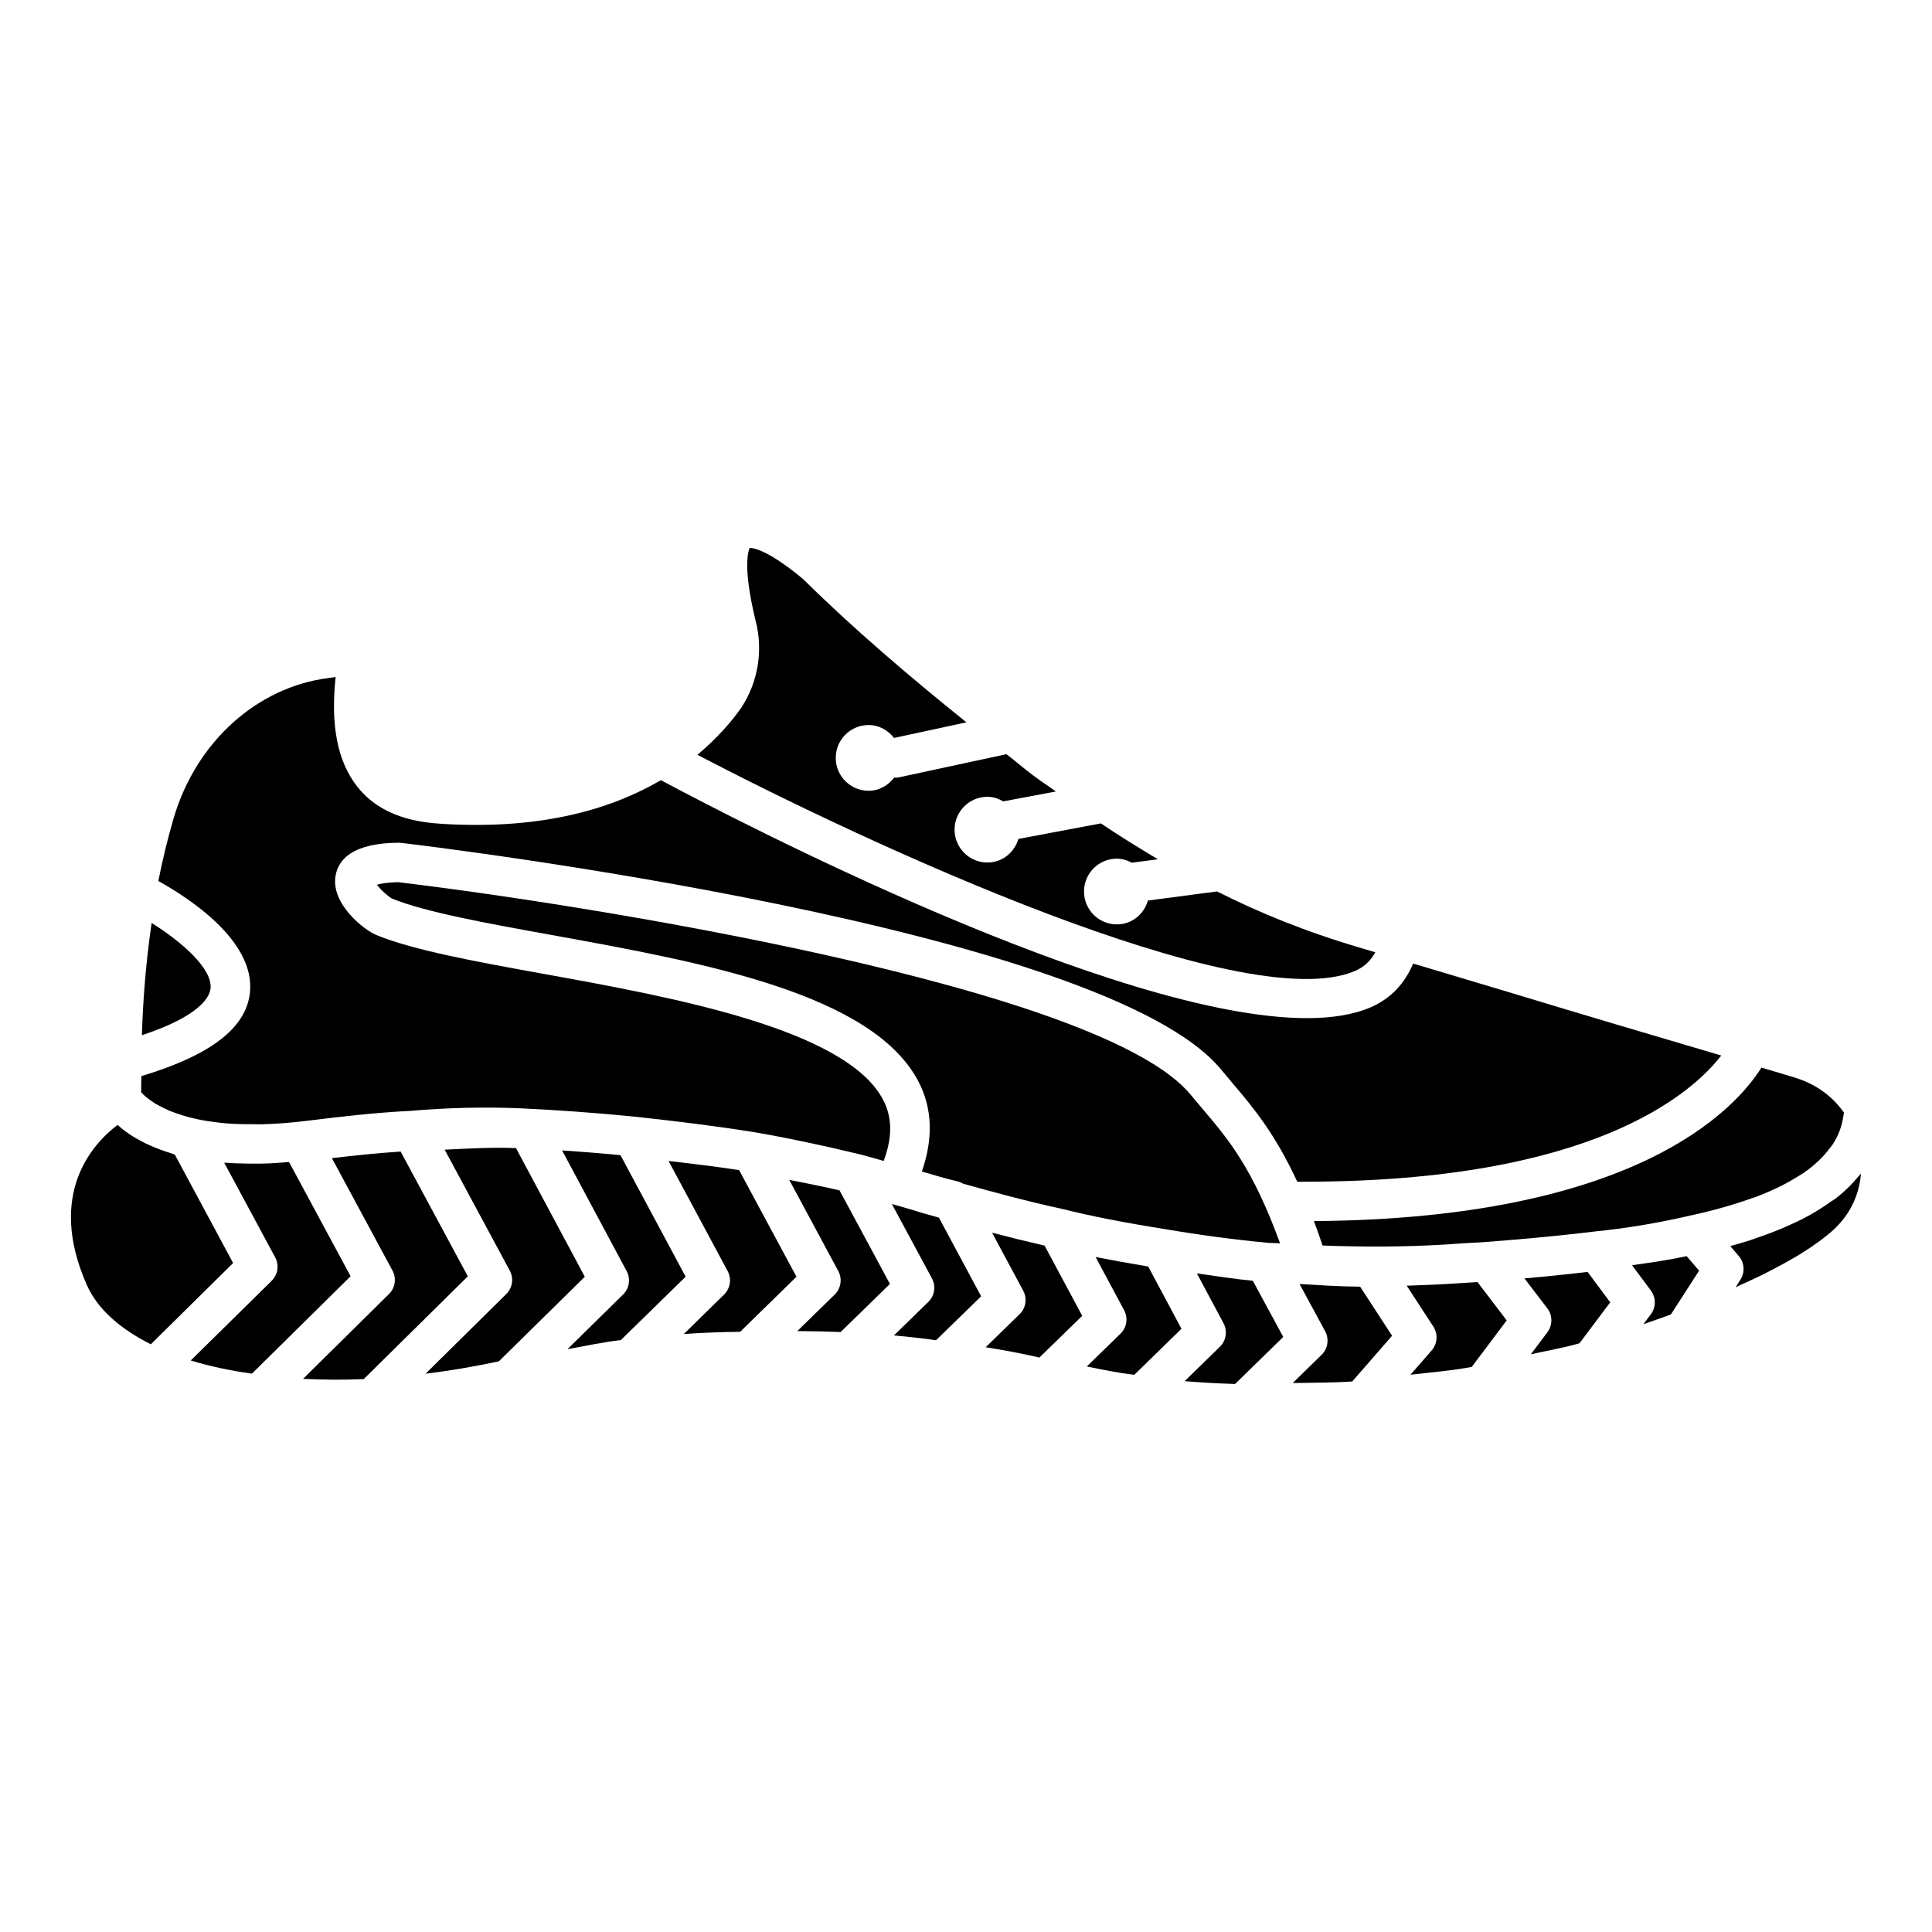
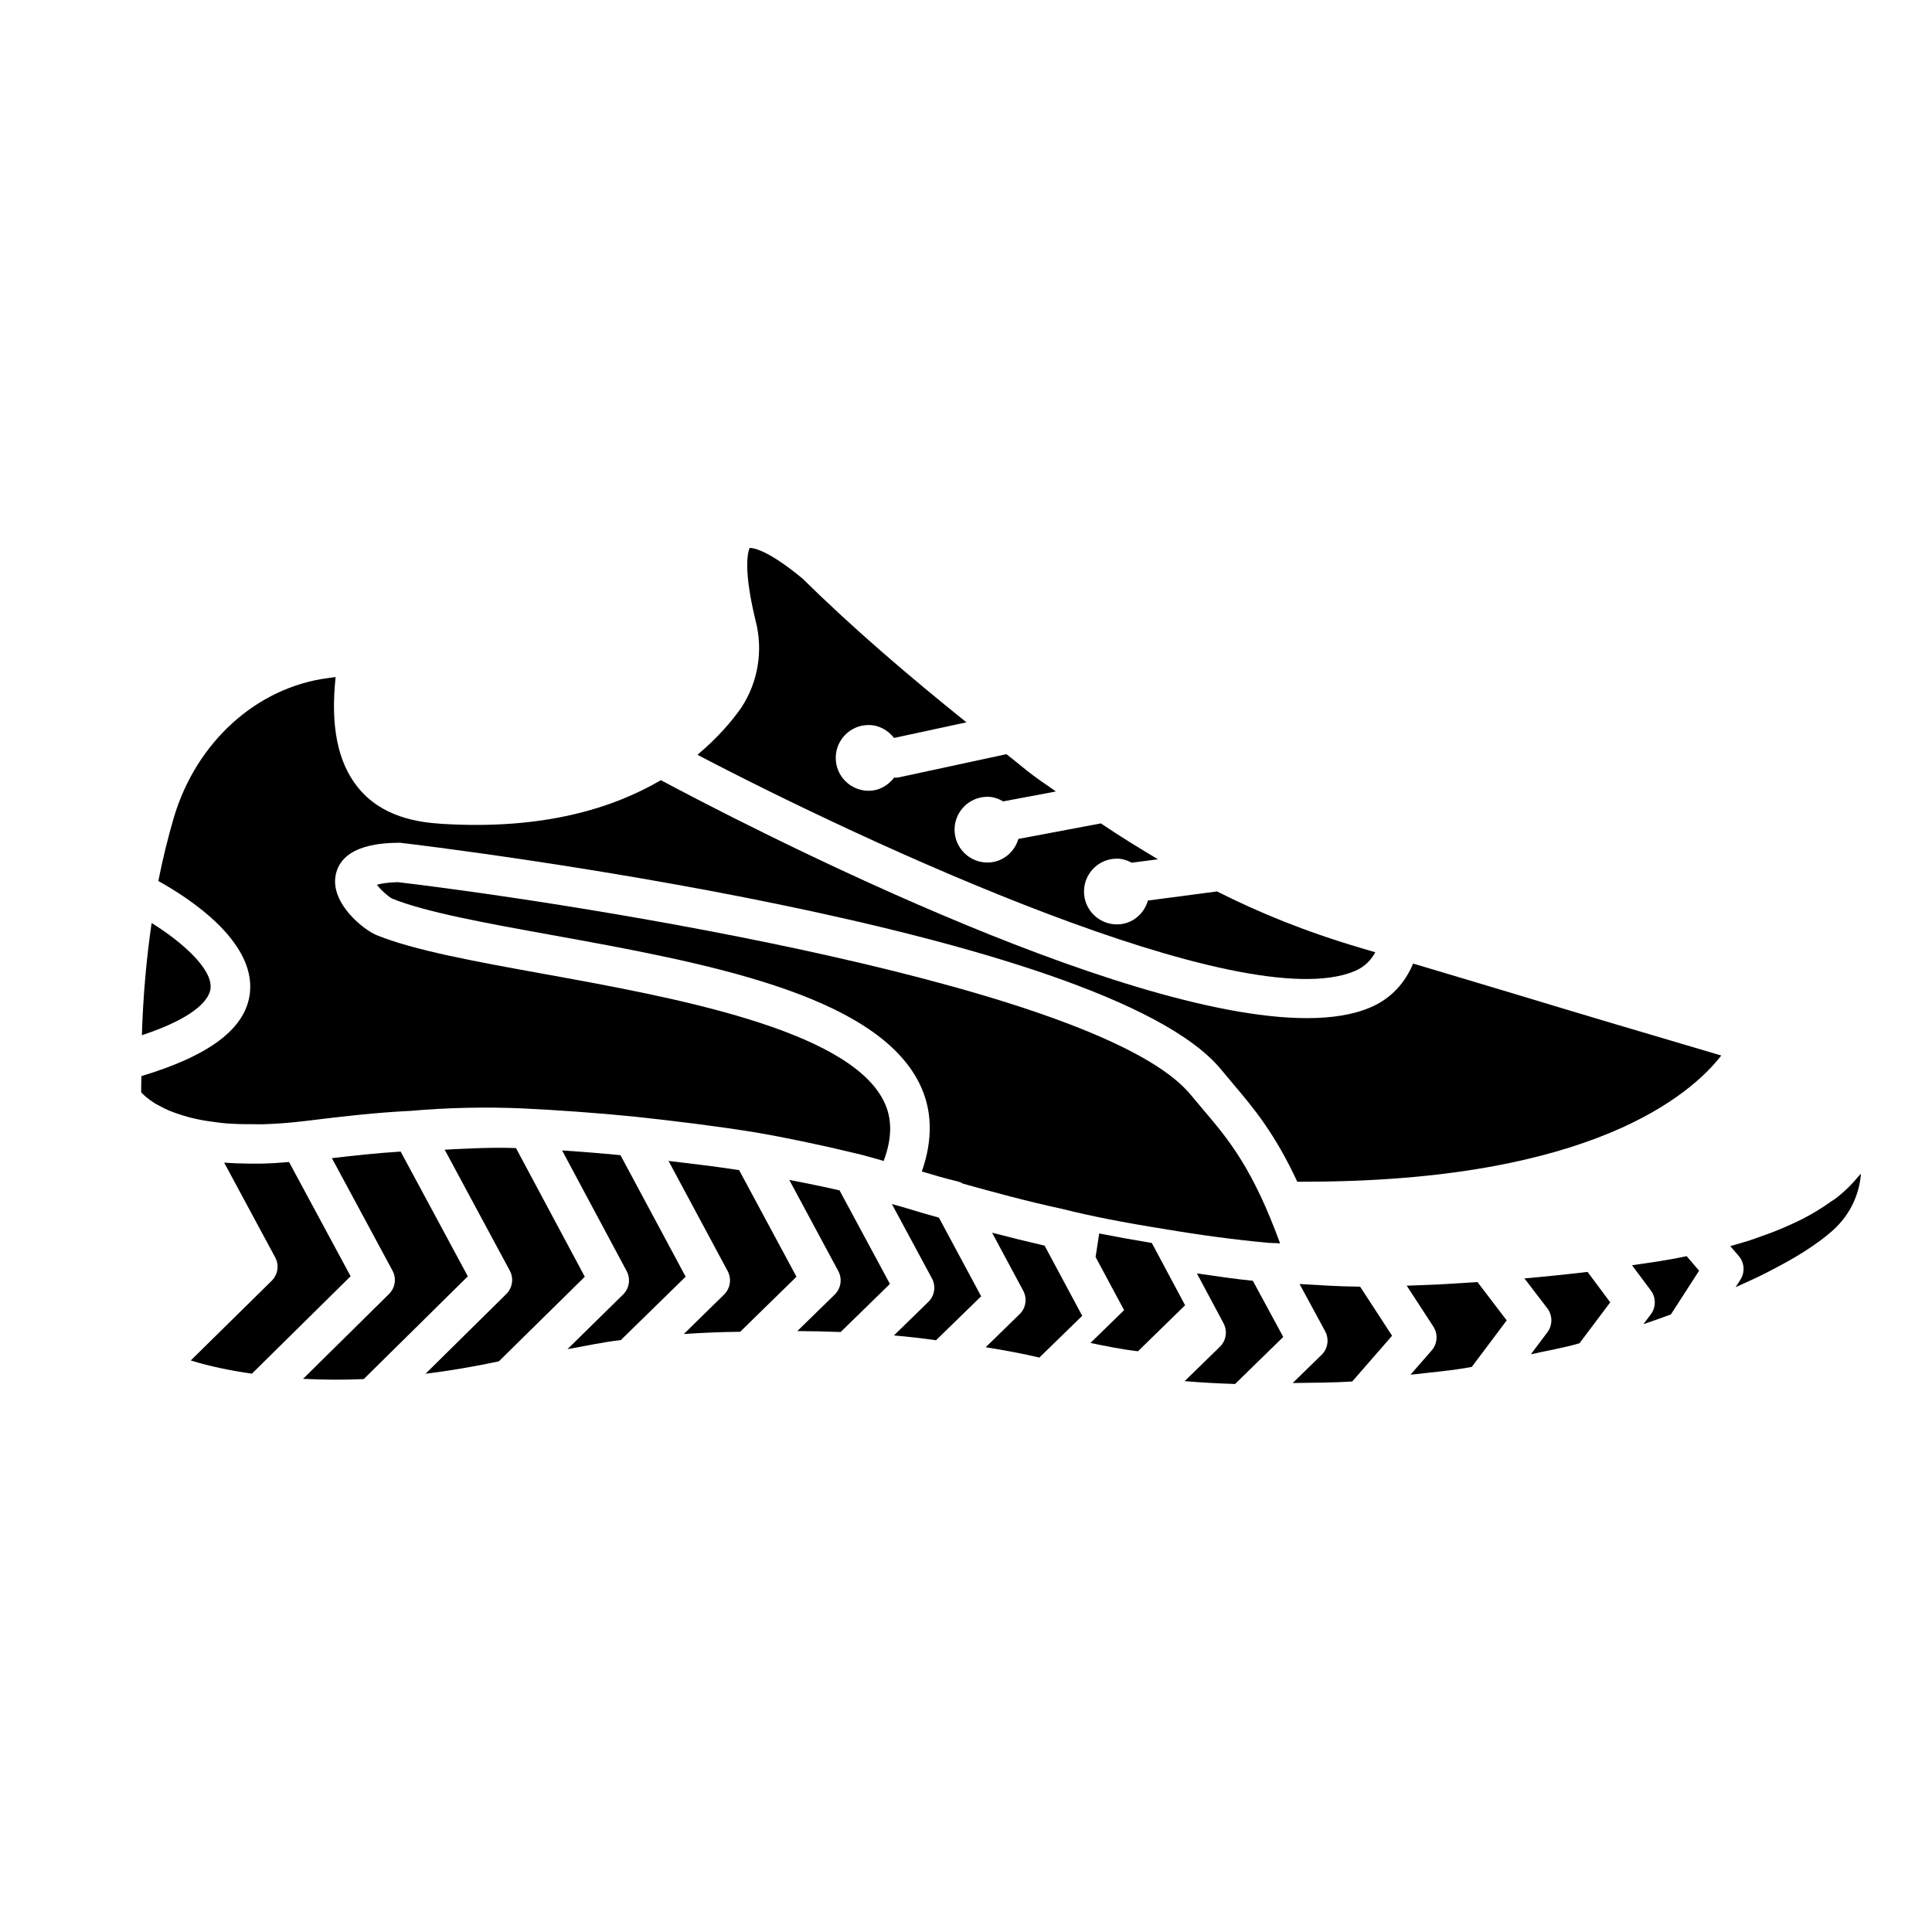
<svg xmlns="http://www.w3.org/2000/svg" fill="#000000" width="800px" height="800px" version="1.1" viewBox="144 144 512 512">
  <g>
    <path d="m308.43 450.13c-5.375-0.523-10.516-0.922-15.473-1.258l17.109 31.973c1.113 2.059 0.715 4.598-0.945 6.215l-14.738 14.484c4.703-0.84 9.406-1.867 14.148-2.414l17.172-16.793z" />
    <path d="m250.18 449.18c-6.086 0.379-12.133 1.027-18.223 1.742l16.059 29.809c1.113 2.059 0.715 4.578-0.945 6.215l-22.754 22.461c5.164 0.25 10.516 0.316 16.078 0.062l27.582-27.227z" />
    <path d="m280.74 448.26c-6.254-0.25-12.574 0.105-18.895 0.418l17.254 32.055c1.113 2.059 0.715 4.578-0.945 6.215l-21.391 21.117c6.359-0.797 12.848-1.891 19.438-3.297l22.777-22.418z" />
    <path d="m321.17 451.66 15.66 29.18c1.113 2.059 0.715 4.598-0.945 6.234l-10.664 10.453c5.227-0.355 10.18-0.547 14.926-0.586l14.926-14.59-15.199-28.254c-6.379-0.988-12.531-1.703-18.703-2.438z" />
    <path d="m353.16 456.68 12.992 24.16c1.113 2.059 0.715 4.598-0.945 6.234l-9.91 9.676c3.945 0.02 7.766 0.105 11.484 0.25l13.059-12.742-13.352-24.793c-4.699-1.105-8.918-1.883-13.328-2.785z" />
    <path d="m288.13 402.1c-18.41-3.336-34.301-6.234-44.23-10.242-3.547-1.406-12.344-8.461-10.957-15.871 1.594-8.5 13.227-8.605 17.047-8.648 8.27 0.945 186.85 22.504 217.67 60.164l3.211 3.84c5.438 6.402 11 13.098 16.918 25.82 0.629 0.043 1.238 0 1.867 0 76.117 0 102.5-23.133 110.5-33.441-18.746-5.519-37.512-11.082-56.113-16.73l-25.547-7.641c-2.164 5.144-5.836 9.32-11.441 11.672-4.555 1.93-10.223 2.793-16.711 2.793-50.57 0-150.93-52.227-171.21-63.059-12.848 7.516-31.258 13.184-57.812 11.586-6.633-0.398-16.227-1.805-22.586-9.805-5.269-6.633-7.18-16.207-5.793-29.117-0.609 0.066-1.281 0.168-1.977 0.273-18.914 2.434-34.91 16.918-40.871 36.863-1.594 5.438-2.981 11.082-4.137 16.918 7.934 4.41 25.609 15.766 24.289 29.453-0.922 9.551-10.621 16.793-28.781 22.25 0 1.449-0.082 2.832-0.062 4.281 0.25 0.273 0.609 0.652 1.07 1.051 0.125 0.125 0.25 0.211 0.398 0.336 0.586 0.484 1.344 1.027 2.266 1.617 0.273 0.168 0.629 0.336 0.945 0.504 0.84 0.461 1.762 0.945 2.856 1.406 0.461 0.188 1.008 0.379 1.512 0.566 1.156 0.418 2.434 0.82 3.84 1.195 0.652 0.168 1.363 0.336 2.078 0.484 1.555 0.336 3.273 0.586 5.121 0.82 0.82 0.105 1.637 0.211 2.519 0.273 2.121 0.168 4.512 0.23 7.012 0.211 0.883 0 1.66 0.043 2.602 0.02 3.57-0.105 7.43-0.379 11.754-0.922 9.215-1.133 18.242-2.184 27.375-2.625 9.781-0.859 19.902-1.09 29.828-0.652 8.941 0.441 18.957 1.113 29.641 2.184 10.266 1.113 20.93 2.394 31.805 4.137 8.418 1.449 17.527 3.359 27.164 5.688 2.394 0.566 4.66 1.258 6.992 1.91 2.246-6.004 2.332-11.25 0.02-15.871-9.484-19.082-56.062-27.539-90.07-33.691z" />
    <path d="m502.98 401.36c2.688-1.133 4.324-2.875 5.481-4.996l-4.094-1.219c-14.57-4.305-26.766-9.32-37.848-14.906l-18.305 2.414c-1.051 3.633-4.262 6.32-8.23 6.32-4.809 0-8.711-3.906-8.711-8.711 0-4.809 3.906-8.711 8.711-8.711 1.449 0 2.75 0.441 3.945 1.07l6.949-0.902c-4.934-2.938-9.93-6.004-15.137-9.508l-21.852 4.113c-1.07 3.59-4.281 6.254-8.207 6.254-4.809 0-8.711-3.906-8.711-8.711 0-4.809 3.906-8.711 8.711-8.711 1.555 0 2.918 0.504 4.176 1.219l13.961-2.625c-2.078-1.512-3.969-2.707-6.109-4.324-2.434-1.805-4.598-3.738-6.992-5.562l-28.34 6.109c-0.379 0.082-0.754 0.125-1.113 0.125-0.082 0-0.148-0.082-0.25-0.082-1.594 2.098-3.988 3.547-6.824 3.547-4.809 0-8.711-3.906-8.711-8.711 0-4.809 3.906-8.711 8.711-8.711 2.793 0 5.144 1.387 6.738 3.422l19.188-4.137c-15.445-12.41-30.227-25.066-43.344-38.02-10.496-8.711-13.961-8.164-14.129-8.188 0.082 0.062-2.227 3.547 1.574 19.188 2.078 7.809 0.734 16.27-3.738 23.09-2.602 3.758-6.484 8.188-11.648 12.535 44.418 23.258 144.47 69.816 174.15 57.328z" />
-     <path d="m494.5 474.08c10.812 0.398 21.664 0.398 32.621-0.273 2.602-0.211 5.75-0.398 9.109-0.566l1.492-0.105c8.25-0.629 18.324-1.492 28.801-2.769 8.23-0.82 16.73-2.227 25.359-4.219 6.234-1.344 11.691-2.918 16.52-4.66 0.25-0.082 0.547-0.168 0.777-0.25 4.578-1.699 8.418-3.633 11.672-5.711 0.293-0.188 0.629-0.355 0.902-0.547 3.066-2.078 5.414-4.344 7.199-6.758 0.211-0.273 0.461-0.523 0.652-0.82 1.617-2.414 2.539-5.016 2.938-7.789 0.043-0.25 0.082-0.504 0.125-0.754-3.023-4.324-7.367-7.496-12.723-9.195l-4.934-1.492c-1.406-0.398-2.793-0.84-4.199-1.258-7.074 11.25-33.609 40.094-118.61 40.684 0.762 1.992 1.539 4.238 2.293 6.484z" />
-     <path d="m190.33 449.98c-0.398-0.105-0.672-0.273-1.07-0.379-1.996-0.609-3.777-1.281-5.375-1.996-0.484-0.211-0.945-0.418-1.387-0.629-3.211-1.594-5.668-3.316-7.328-4.871-6.465 4.891-18.871 18.117-8.188 42.363 2.856 6.508 8.922 11.715 16.984 15.785l21.812-21.539z" />
    <path d="m220.6 451.95c-2.519 0.211-4.977 0.379-7.242 0.418-1.219 0.02-2.371 0.02-3.527 0-2.266-0.02-4.41-0.105-6.422-0.25l13.52 25.105c1.113 2.059 0.715 4.578-0.945 6.215l-21.434 21.098c4.914 1.531 10.371 2.664 16.207 3.504l26.156-25.82z" />
    <path d="m199.8 405.92c0.504-5.227-7.621-12.324-15.617-17.32-1.387 9.488-2.266 19.398-2.582 29.746 15.66-5.184 17.988-10.285 18.199-12.426z" />
    <path d="m527.84 484.24c-3.695 0.25-7.367 0.316-11.043 0.484l7.055 10.832c1.281 1.973 1.09 4.555-0.441 6.32l-5.625 6.445c5.481-0.652 11.148-1.09 16.246-2.078l9.258-12.324-7.746-10.16c-2.75 0.168-5.457 0.336-7.703 0.48z" />
    <path d="m576.5 479.3 4.996 6.695c1.387 1.867 1.387 4.43 0 6.297l-1.973 2.625c2.352-0.797 4.703-1.617 7.285-2.582l7.473-11.586-3.316-3.863c-4.894 1.074-9.656 1.723-14.465 2.414z" />
    <path d="m504.14 484.97c-5.269-0.02-10.516-0.398-15.742-0.691l6.781 12.512c1.113 2.078 0.734 4.617-0.945 6.254l-7.66 7.473c5.312-0.105 10.77-0.062 15.785-0.418l10.559-12.113-8.461-12.992c-0.105 0-0.211-0.023-0.316-0.023z" />
    <path d="m547.99 482.79 6.066 7.934c1.426 1.867 1.426 4.449 0.02 6.34l-4.387 5.836c4.305-0.965 8.754-1.723 12.891-2.918l8.145-10.852-6.004-8.062c-5.836 0.691-11.398 1.258-16.73 1.723z" />
    <path d="m630.39 461.67c-0.336 0.25-0.777 0.484-1.133 0.734-2.227 1.617-4.723 3.148-7.473 4.578-0.945 0.484-1.953 0.945-2.961 1.406-2.519 1.176-5.227 2.266-8.145 3.273-1.09 0.379-2.164 0.797-3.316 1.156-1.555 0.484-3.191 0.945-4.828 1.406l2.266 2.644c1.512 1.762 1.68 4.324 0.418 6.277l-1.258 1.973c2.75-1.258 5.481-2.457 8.27-3.883 4.578-2.371 10.746-5.582 16.312-10.16 0 0 0.02-0.02 0.043-0.043 5.5-4.41 8.102-10.16 8.586-15.953-0.148 0.168-0.379 0.316-0.523 0.504-1.746 2.141-3.801 4.199-6.258 6.086z" />
    <path d="m397.71 457.07c0.547 0.125 1.07 0.355 1.555 0.629 7.977 2.227 16.898 4.66 26.219 6.676 7.703 1.93 16.27 3.609 27.102 5.332 9.531 1.617 18.684 2.832 27.27 3.633 1.133 0.105 2.246 0.062 3.379 0.168-7.262-19.902-13.645-27.52-20.34-35.395l-3.336-3.969c-23.363-28.551-159.6-50.34-210.11-56.363-2.856 0.062-4.578 0.398-5.562 0.691 1.008 1.363 3.043 3.168 4.031 3.672 8.859 3.59 25.023 6.527 42.109 9.613 40.199 7.285 85.754 15.535 97.613 39.34 3.504 7.055 3.609 14.906 0.652 23.363 3.434 1.035 6.481 1.918 9.418 2.609z" />
    <path d="m461.19 481.47 7.055 13.203c1.09 2.078 0.715 4.617-0.965 6.234l-9.34 9.109c4.156 0.355 8.629 0.609 13.371 0.754l12.762-12.469-8.062-14.883c-4.746-0.457-9.824-1.234-14.82-1.949z" />
    <path d="m384.13 464.15c-1.344-0.379-2.519-0.715-3.777-1.07l10.621 19.711c1.113 2.059 0.715 4.617-0.965 6.234l-9.109 8.879c3.988 0.355 7.684 0.777 11.148 1.281l11.965-11.652-11.188-20.844c-2.945-0.816-5.902-1.656-8.695-2.539z" />
    <path d="m406.91 470.68 8.25 15.367c1.113 2.078 0.715 4.617-0.965 6.234l-8.984 8.754c5.059 0.797 9.824 1.699 14.234 2.731l11.355-11.062-9.973-18.598c-4.766-1.098-9.426-2.25-13.918-3.426z" />
-     <path d="m434.34 477.12 7.559 14.086c1.113 2.078 0.715 4.617-0.965 6.234l-8.922 8.691c4.094 0.84 8.164 1.68 12.594 2.203l12.492-12.195-8.816-16.5c-5.039-0.844-9.699-1.68-13.941-2.519z" />
+     <path d="m434.34 477.12 7.559 14.086l-8.922 8.691c4.094 0.84 8.164 1.68 12.594 2.203l12.492-12.195-8.816-16.5c-5.039-0.844-9.699-1.68-13.941-2.519z" />
  </g>
</svg>